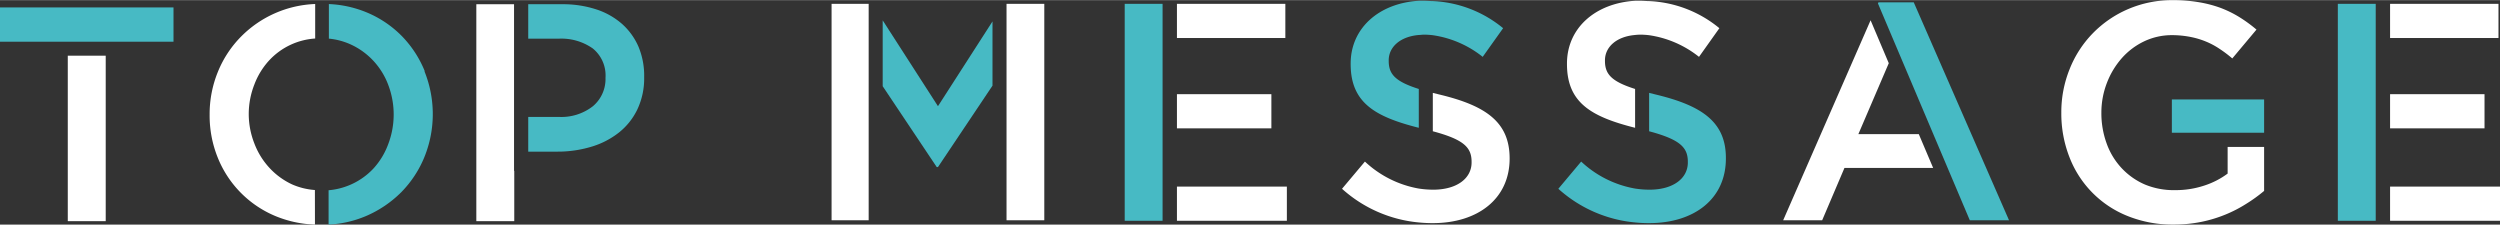
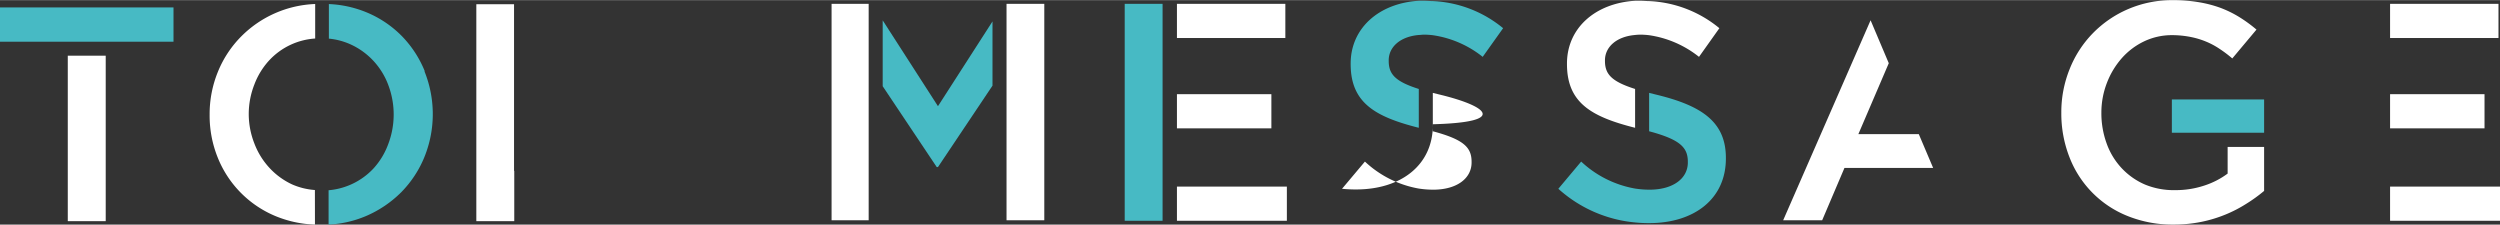
<svg xmlns="http://www.w3.org/2000/svg" viewBox="0 0 445.54 40" width="445" height="40">
  <rect x="0" y="0" width="445.54" height="40" fill="#333333" stroke="none" />
  <title>title_1</title>
-   <path d="M113.81,8.35a11.6,11.6,0,0,0-2.93-4.09,13.06,13.06,0,0,0-4.64-2.62,19.15,19.15,0,0,0-6.1-.91h-6V6.87h5.42a9.72,9.72,0,0,1,6.08,1.74,6.19,6.19,0,0,1,2.27,5.23,6.33,6.33,0,0,1-2.24,5.06,9.12,9.12,0,0,1-6.11,1.91H94.14V27h5.2a20.68,20.68,0,0,0,6-.86,14.67,14.67,0,0,0,4.92-2.51,11.73,11.73,0,0,0,3.32-4.14,12.89,12.89,0,0,0,1.22-5.74A13.4,13.4,0,0,0,113.81,8.35Z" style="fill:#47bac4" />
  <polygon points="91.61 30.43 91.61 0.73 84.89 0.73 84.89 39.39 91.65 39.39 91.65 30.43 91.61 30.43" style="fill:#fff" />
  <path d="M56.12,33.84a12.26,12.26,0,0,1-4.06-1A12.86,12.86,0,0,1,48,29.87a13.4,13.4,0,0,1-2.67-4.33,14.38,14.38,0,0,1-1-5.25,14.38,14.38,0,0,1,1-5.25,13.22,13.22,0,0,1,2.64-4.3,12.26,12.26,0,0,1,8.2-3.9V.69a19.61,19.61,0,0,0-13.2,5.8,19.12,19.12,0,0,0-4.14,6.29,19.89,19.89,0,0,0-1.47,7.62A20,20,0,0,0,38.78,28,18.88,18.88,0,0,0,49.13,38.5a20.09,20.09,0,0,0,7,1.5Z" style="fill:#fff" />
  <path d="M75.7,12.67a19.26,19.26,0,0,0-4.08-6.26,19,19,0,0,0-6.26-4.22A19.76,19.76,0,0,0,58.61.7V6.86a12.2,12.2,0,0,1,3.81,1,12.75,12.75,0,0,1,4.11,2.94,13,13,0,0,1,2.67,4.33,14.84,14.84,0,0,1,0,10.5A13.15,13.15,0,0,1,66.56,30a12.38,12.38,0,0,1-8,3.88V40a19.43,19.43,0,0,0,6.64-1.51,20,20,0,0,0,6.32-4.27,19.36,19.36,0,0,0,4.13-6.29,20.36,20.36,0,0,0,0-15.24Z" style="fill:#47bac4" />
  <rect y="1.3" width="30.92" height="6.11" style="fill:#47bac4" />
  <rect x="12.08" y="9.9" width="6.76" height="29.49" style="fill:#fff" />
  <rect x="387.06" y="17.7" width="16.44" height="5.93" style="fill:#47bac4" />
  <path d="M397,26.16v4.75a14.38,14.38,0,0,1-4.17,2.14,16.16,16.16,0,0,1-5.18.81,13.39,13.39,0,0,1-5.39-1,12.41,12.41,0,0,1-4.14-2.91,12.67,12.67,0,0,1-2.68-4.4,15.74,15.74,0,0,1-.94-5.53,14.63,14.63,0,0,1,1-5.31,14.45,14.45,0,0,1,2.65-4.38,12.48,12.48,0,0,1,4-3A11.47,11.47,0,0,1,387,6.24a17.17,17.17,0,0,1,3.34.31,14.5,14.5,0,0,1,2.79.83,13.53,13.53,0,0,1,2.43,1.3,22.47,22.47,0,0,1,2.27,1.71l4.31-5.14A25.23,25.23,0,0,0,399.05,3a19.49,19.49,0,0,0-3.34-1.63,21.54,21.54,0,0,0-3.84-1A27,27,0,0,0,387.26,0a19.87,19.87,0,0,0-8,1.6,19.56,19.56,0,0,0-6.32,4.34,19.33,19.33,0,0,0-4.11,6.38,20.5,20.5,0,0,0-1.47,7.74,21.33,21.33,0,0,0,1.44,7.9,18.38,18.38,0,0,0,10.39,10.52A21.45,21.45,0,0,0,387.37,40a24.76,24.76,0,0,0,4.87-.47,23.75,23.75,0,0,0,4.33-1.3,23.35,23.35,0,0,0,3.76-1.94A27.3,27.3,0,0,0,403.5,34V26.16Z" style="fill:#fff" />
  <path d="M247.49,10.69v.11c0,2.37,1.13,3.69,5.36,5V6.18C249.46,6.47,247.49,8.36,247.49,10.69Z" style="fill:none" />
  <path d="M255.42,33.78c4.19,0,6.84-2,6.84-4.85v-.11c0-2.51-1.29-4-6.91-5.45v10.4Z" style="fill:none" />
-   <path d="M256.69,16.86l-1.34-.33v6.84c5.62,1.49,6.91,2.94,6.91,5.45v.11c0,2.86-2.65,4.85-6.84,4.85h-.07a17,17,0,0,1-2.5-.2,18.78,18.78,0,0,1-9.6-4.81l-4.08,4.85a23.69,23.69,0,0,0,13.68,6c.8.08,1.6.12,2.41.12h.09c8,0,13.69-4.32,13.69-11.51v-.11C269,21.76,264.85,18.84,256.69,16.86Z" style="fill:#fff" />
+   <path d="M256.69,16.86l-1.34-.33v6.84c5.62,1.49,6.91,2.94,6.91,5.45v.11c0,2.86-2.65,4.85-6.84,4.85h-.07a17,17,0,0,1-2.5-.2,18.78,18.78,0,0,1-9.6-4.81l-4.08,4.85c.8.08,1.6.12,2.41.12h.09c8,0,13.69-4.32,13.69-11.51v-.11C269,21.76,264.85,18.84,256.69,16.86Z" style="fill:#fff" />
  <path d="M255.35.17c-.48,0-1-.06-1.47-.06-.35,0-.69,0-1,0C245.74.54,240.71,5,240.71,11.3v.1c0,6.91,4.38,9.39,12.14,11.35V15.83c-4.23-1.34-5.36-2.66-5.36-5v-.11c0-2.33,2-4.22,5.36-4.51.31,0,.6-.06.92-.06a13.82,13.82,0,0,1,1.58.1,18.45,18.45,0,0,1,8.89,3.86L267.88,5A21.14,21.14,0,0,0,255.35.17Z" style="fill:#47bac4" />
  <path d="M295.24,16.86l-1.34-.33v6.84c5.61,1.49,6.9,2.94,6.9,5.45v.11c0,2.86-2.64,4.85-6.83,4.85h-.07a16.87,16.87,0,0,1-2.5-.2,18.81,18.81,0,0,1-9.61-4.81l-4.07,4.85a23.66,23.66,0,0,0,13.68,6c.8.08,1.6.12,2.41.12h.09c8.05,0,13.68-4.32,13.68-11.51v-.11C307.58,21.76,303.39,18.84,295.24,16.86Z" style="fill:#47bac4" />
  <path d="M293.9.17c-.49,0-1-.06-1.47-.06s-.69,0-1,0C284.28.54,279.26,5,279.26,11.3v.1c0,6.91,4.37,9.39,12.14,11.35V15.83c-4.23-1.34-5.37-2.66-5.37-5v-.11c0-2.33,2-4.22,5.37-4.51a8.89,8.89,0,0,1,.92-.06,14.11,14.11,0,0,1,1.58.1,18.53,18.53,0,0,1,8.89,3.86L306.42,5A21.13,21.13,0,0,0,293.9.17Z" style="fill:#fff" />
  <rect x="425.95" y="16.76" width="16.83" height="6.09" style="fill:#fff" />
  <rect x="425.95" y="0.66" width="19.32" height="6.09" style="fill:#fff" />
  <rect x="425.95" y="33.23" width="19.59" height="6.09" style="fill:#fff" />
-   <rect x="416.64" y="0.66" width="6.75" height="38.66" style="fill:#47bac4" />
  <rect x="209.75" y="16.76" width="16.83" height="6.09" style="fill:#fff" />
  <rect x="209.75" y="0.66" width="19.32" height="6.09" style="fill:#fff" />
  <rect x="209.75" y="33.23" width="19.59" height="6.09" style="fill:#fff" />
  <rect x="200.44" y="0.66" width="6.75" height="38.66" style="fill:#47bac4" />
  <polygon points="341.96 23.88 331.19 23.88 336.61 11.24 333.37 3.59 317.79 39.23 324.74 39.23 328.71 29.91 344.52 29.91 341.96 23.88" style="fill:#fff" />
-   <polygon points="351.05 39.23 358.04 39.23 341.06 0.39 334.77 0.39 334.68 0.59 351.05 39.23" style="fill:#47bac4" />
  <rect x="179.38" y="0.66" width="6.73" height="38.57" style="fill:#fff" />
  <rect x="148.2" y="0.66" width="6.61" height="38.57" style="fill:#fff" />
  <polygon points="167.16 18.9 157.31 3.6 157.31 15.34 166.94 29.75 167.16 29.75 176.88 15.24 176.88 3.79 167.16 18.9" style="fill:#47bac4" />
</svg>